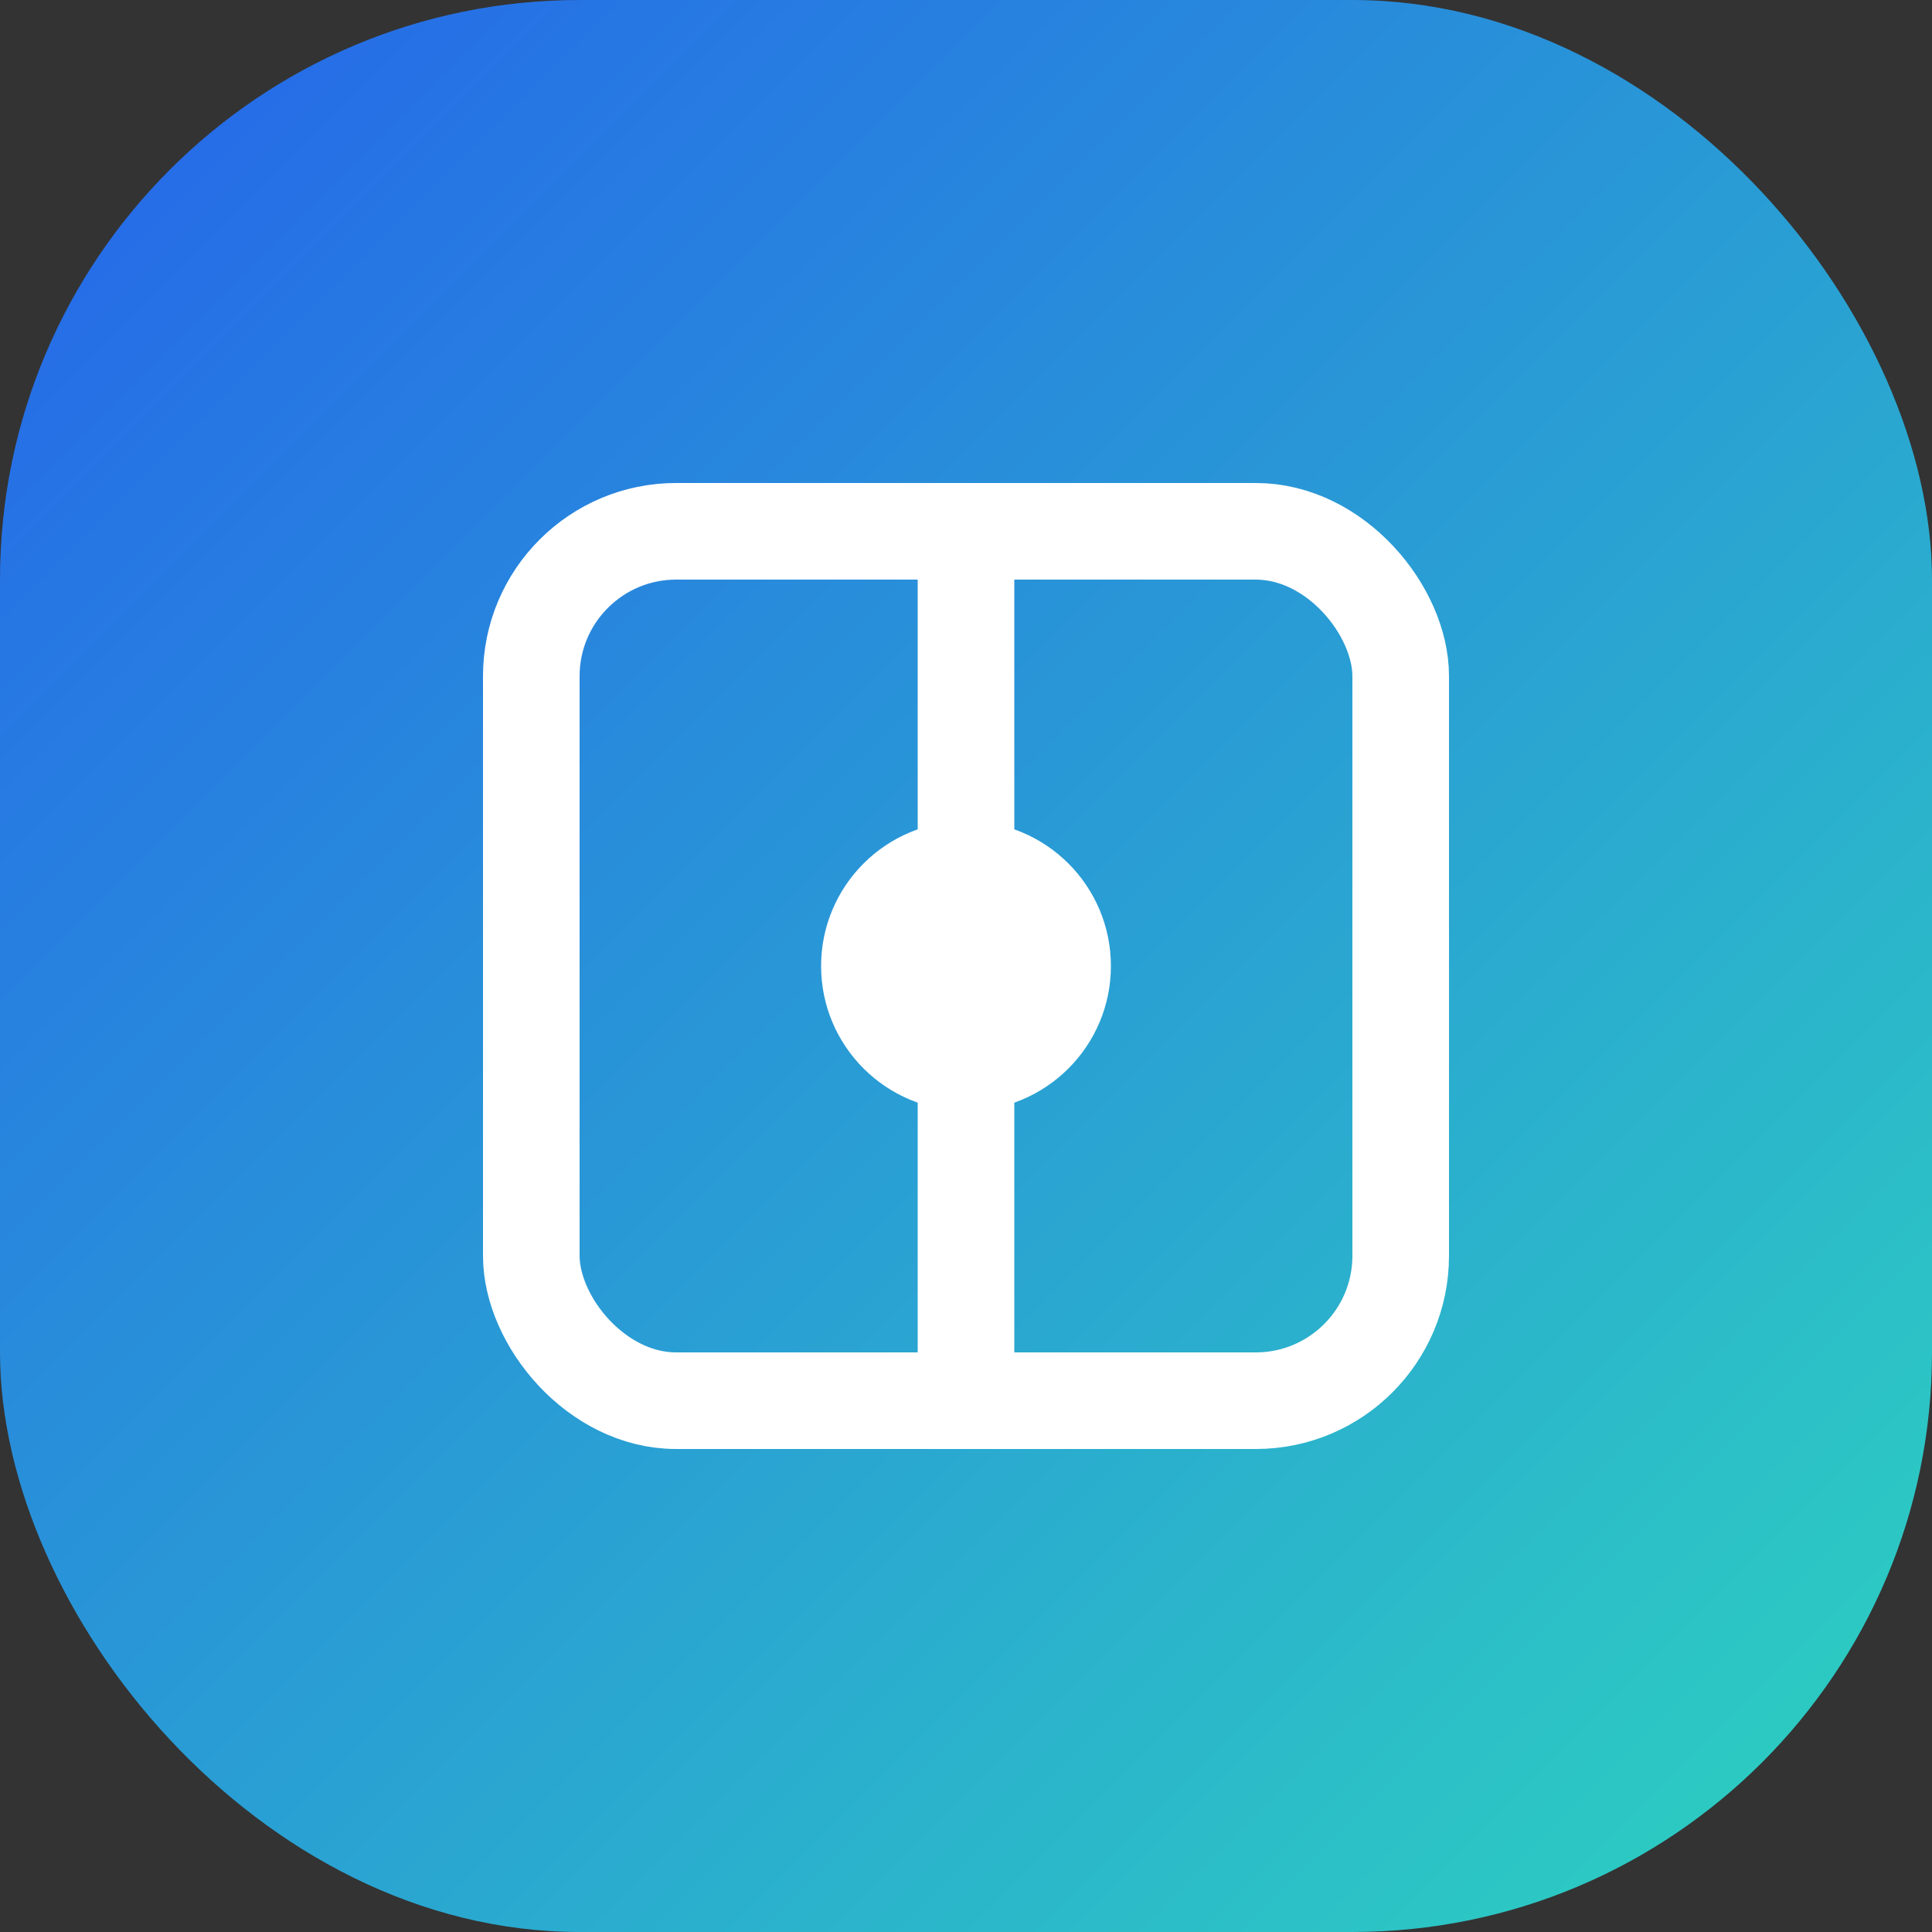
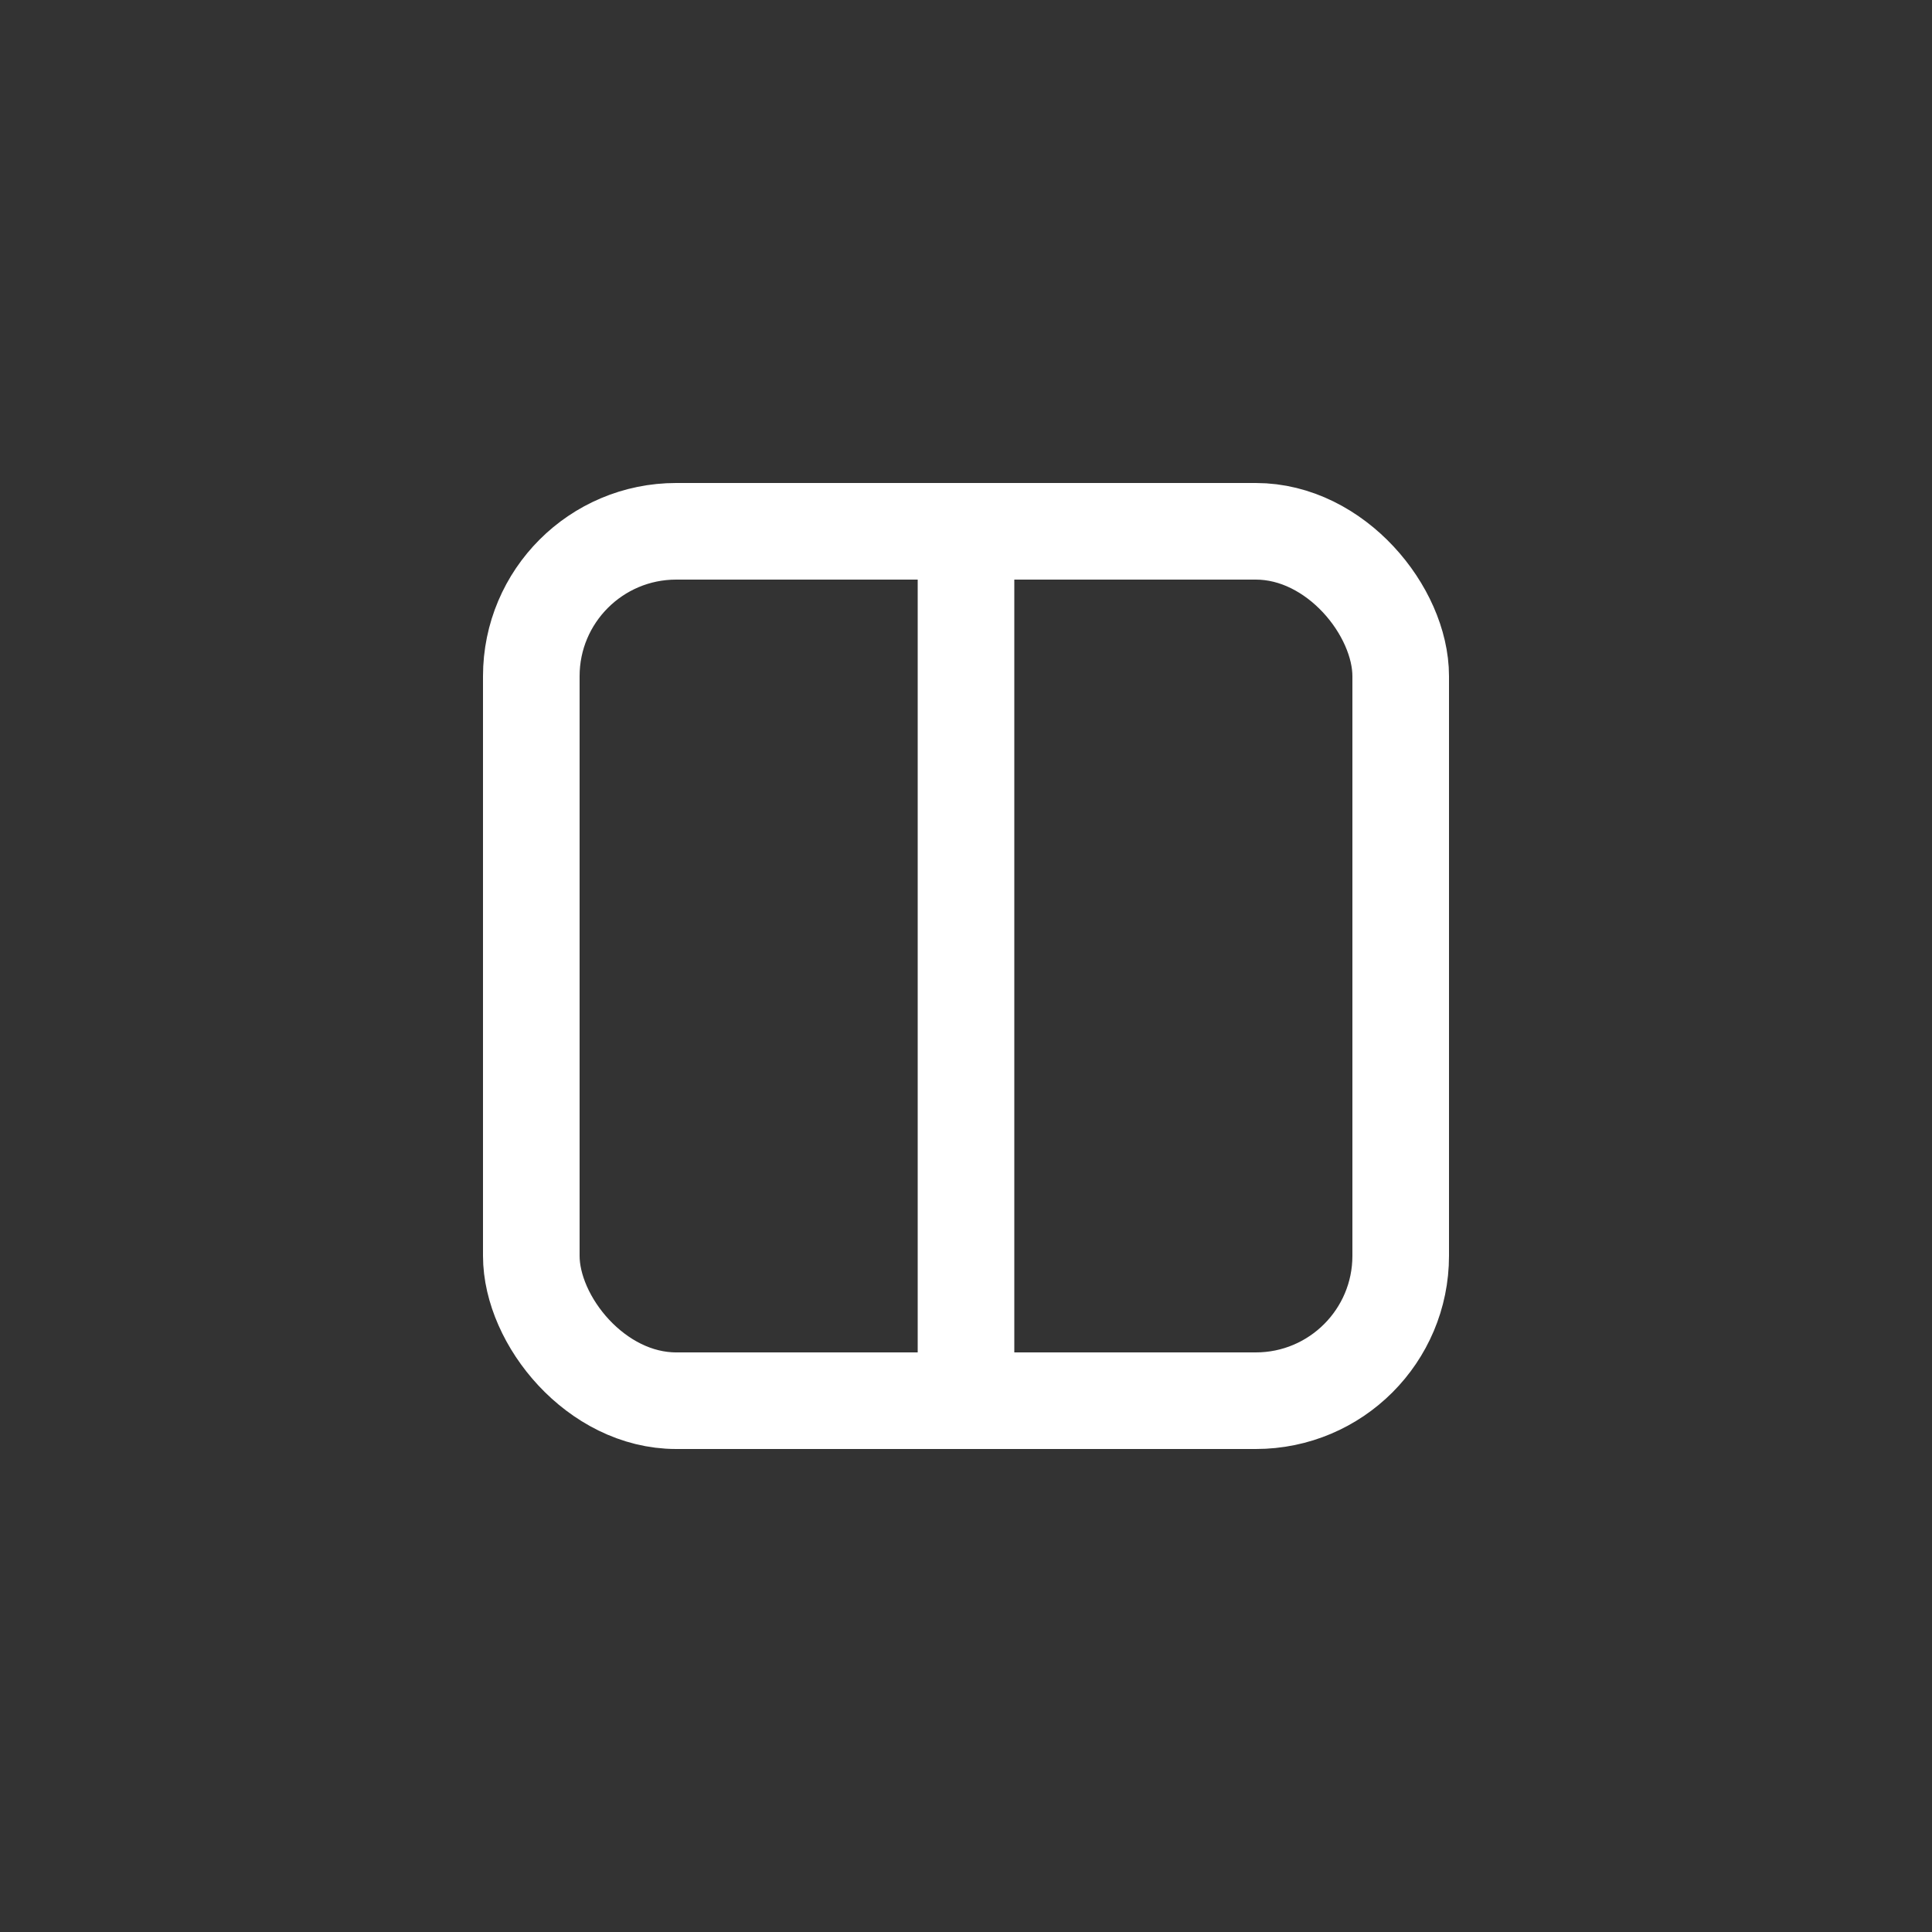
<svg xmlns="http://www.w3.org/2000/svg" width="40" height="40" viewBox="0 0 40 40" fill="none">
  <rect x="0" y="0" width="40" height="40" fill="#333333" stroke="none" />
  <defs>
    <linearGradient id="logoGradient" x1="0%" y1="0%" x2="100%" y2="100%">
      <stop offset="0%" style="stop-color:#2563eb;stop-opacity:1" />
      <stop offset="100%" style="stop-color:#2dd4bf;stop-opacity:1" />
    </linearGradient>
  </defs>
-   <rect x="0" y="0" width="40" height="40" rx="12" fill="url(#logoGradient)" />
  <g transform="translate(20, 20)">
    <rect x="-9" y="-9" width="18" height="18" rx="3" stroke="white" stroke-width="2" fill="none" />
    <line x1="0" y1="-9" x2="0" y2="9" stroke="white" stroke-width="2" />
-     <circle cx="0" cy="0" r="3" fill="white" />
  </g>
</svg>